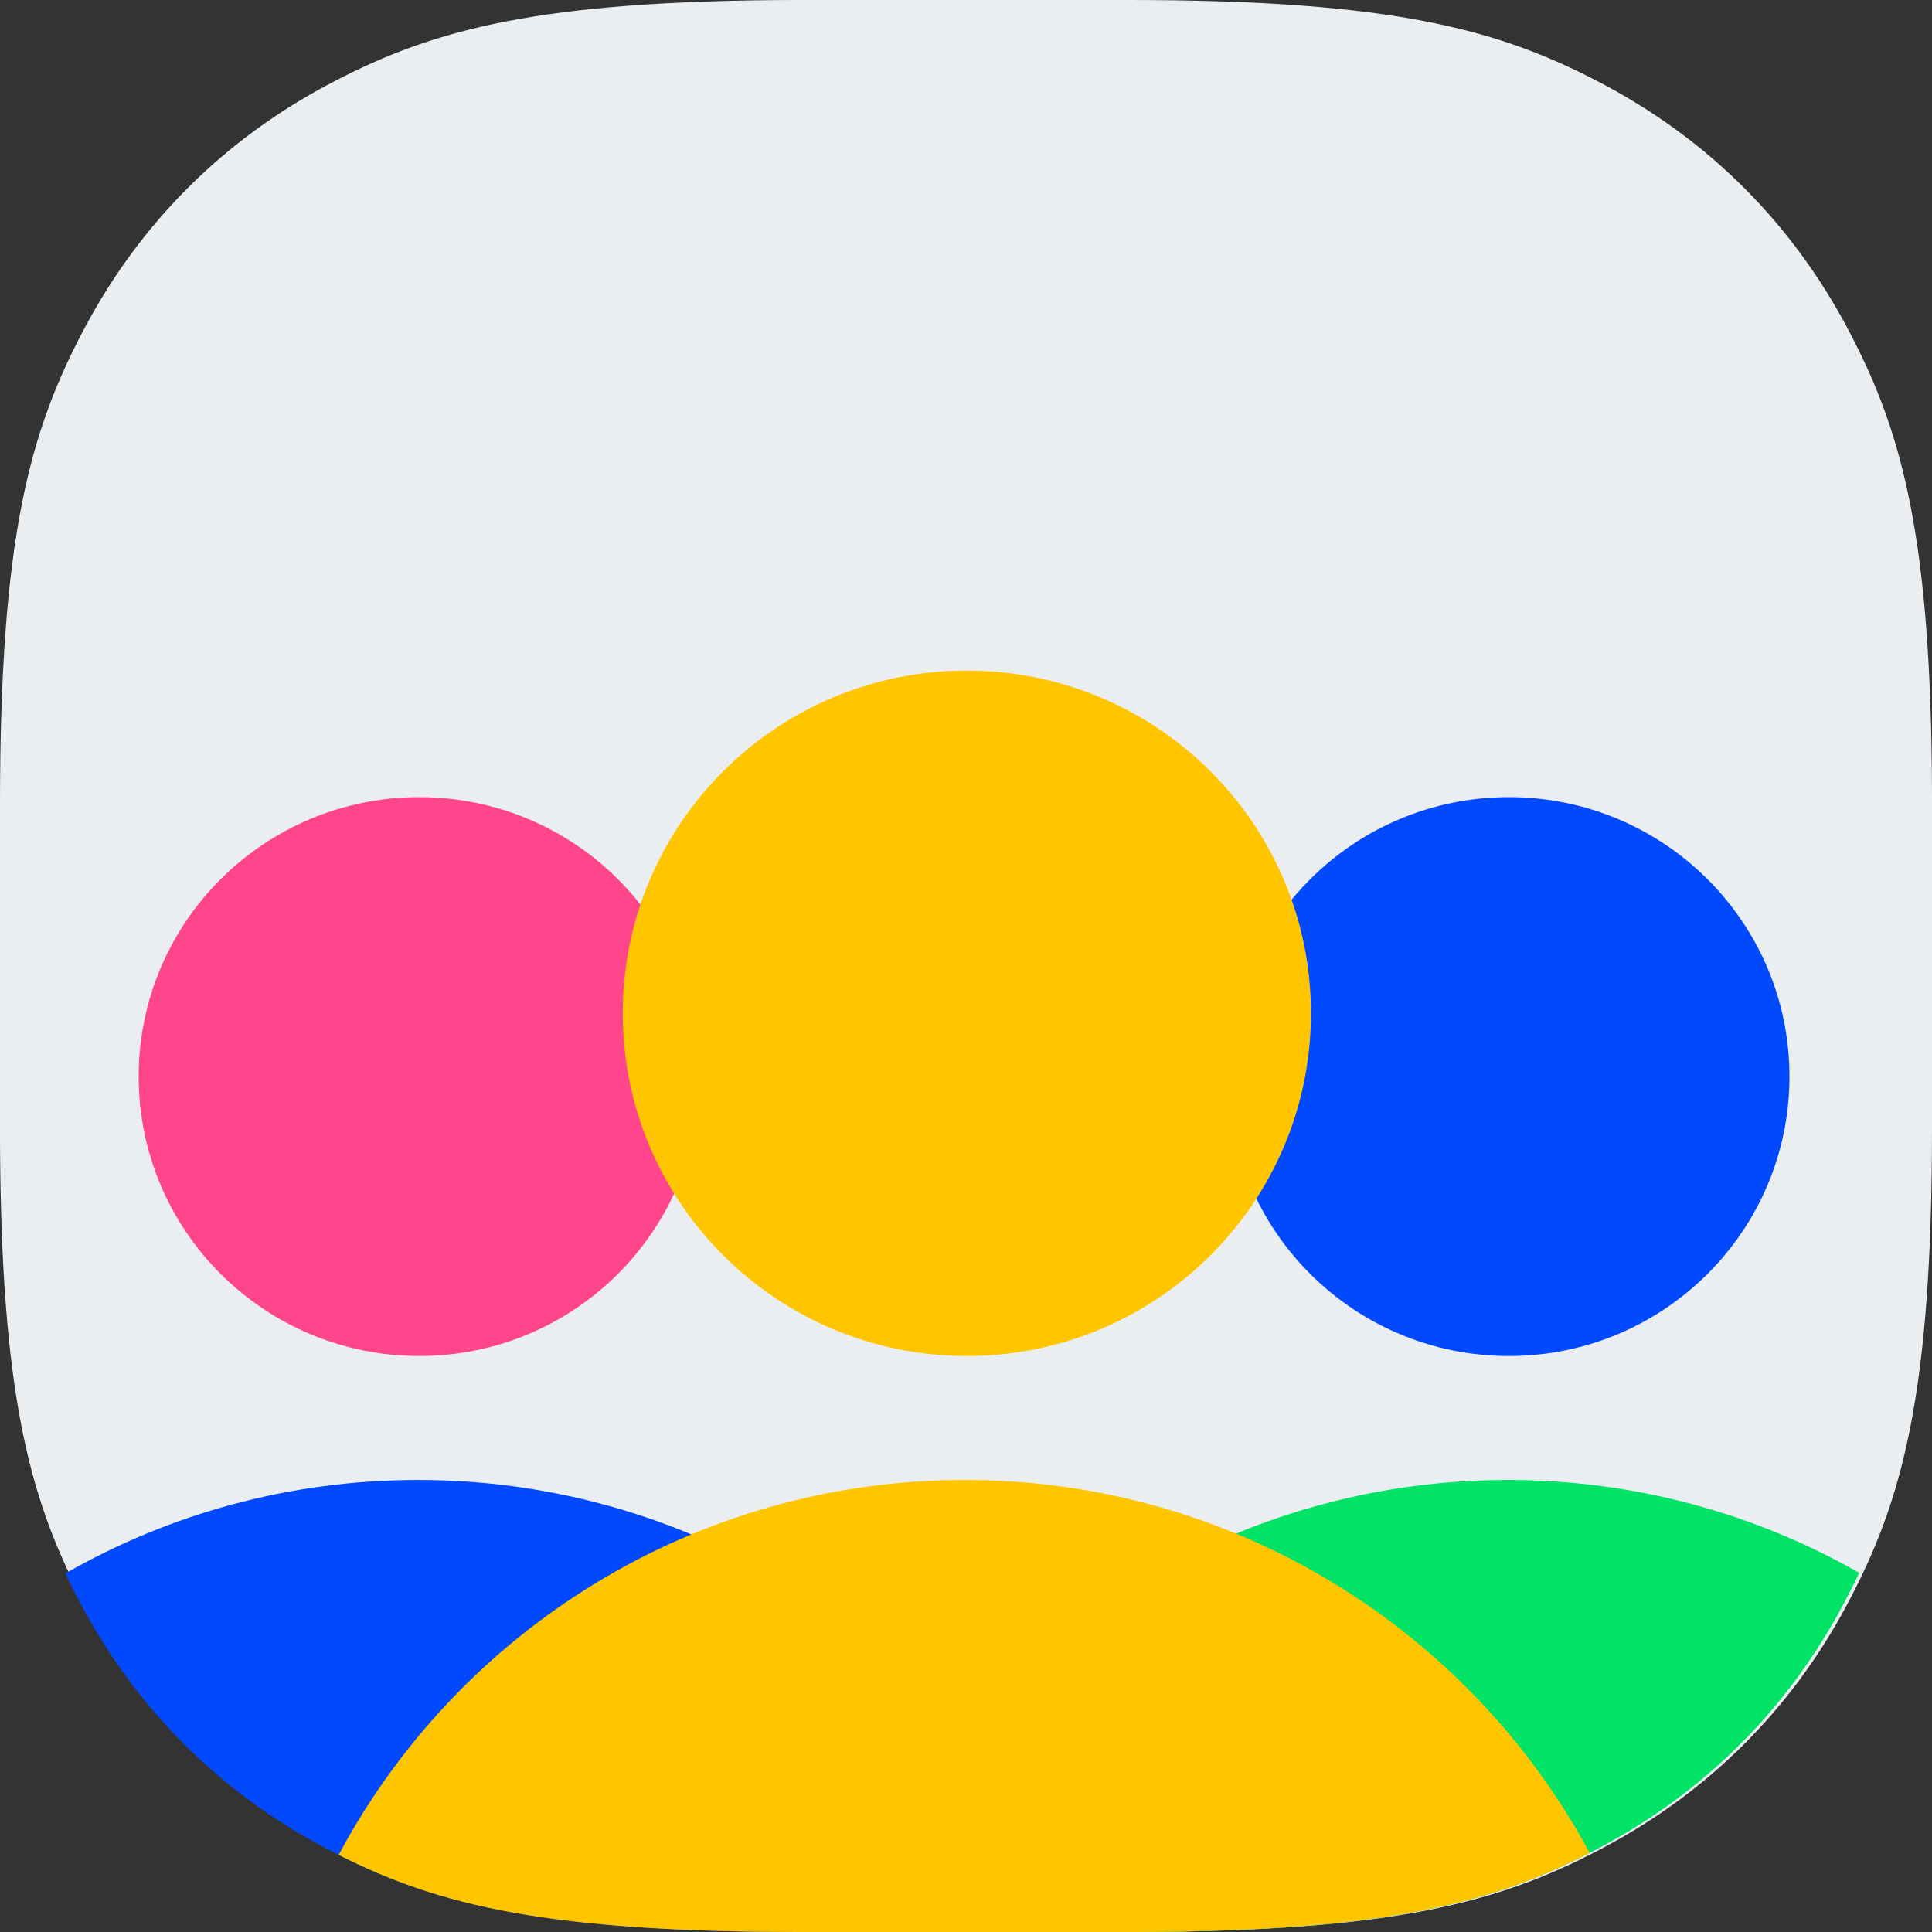
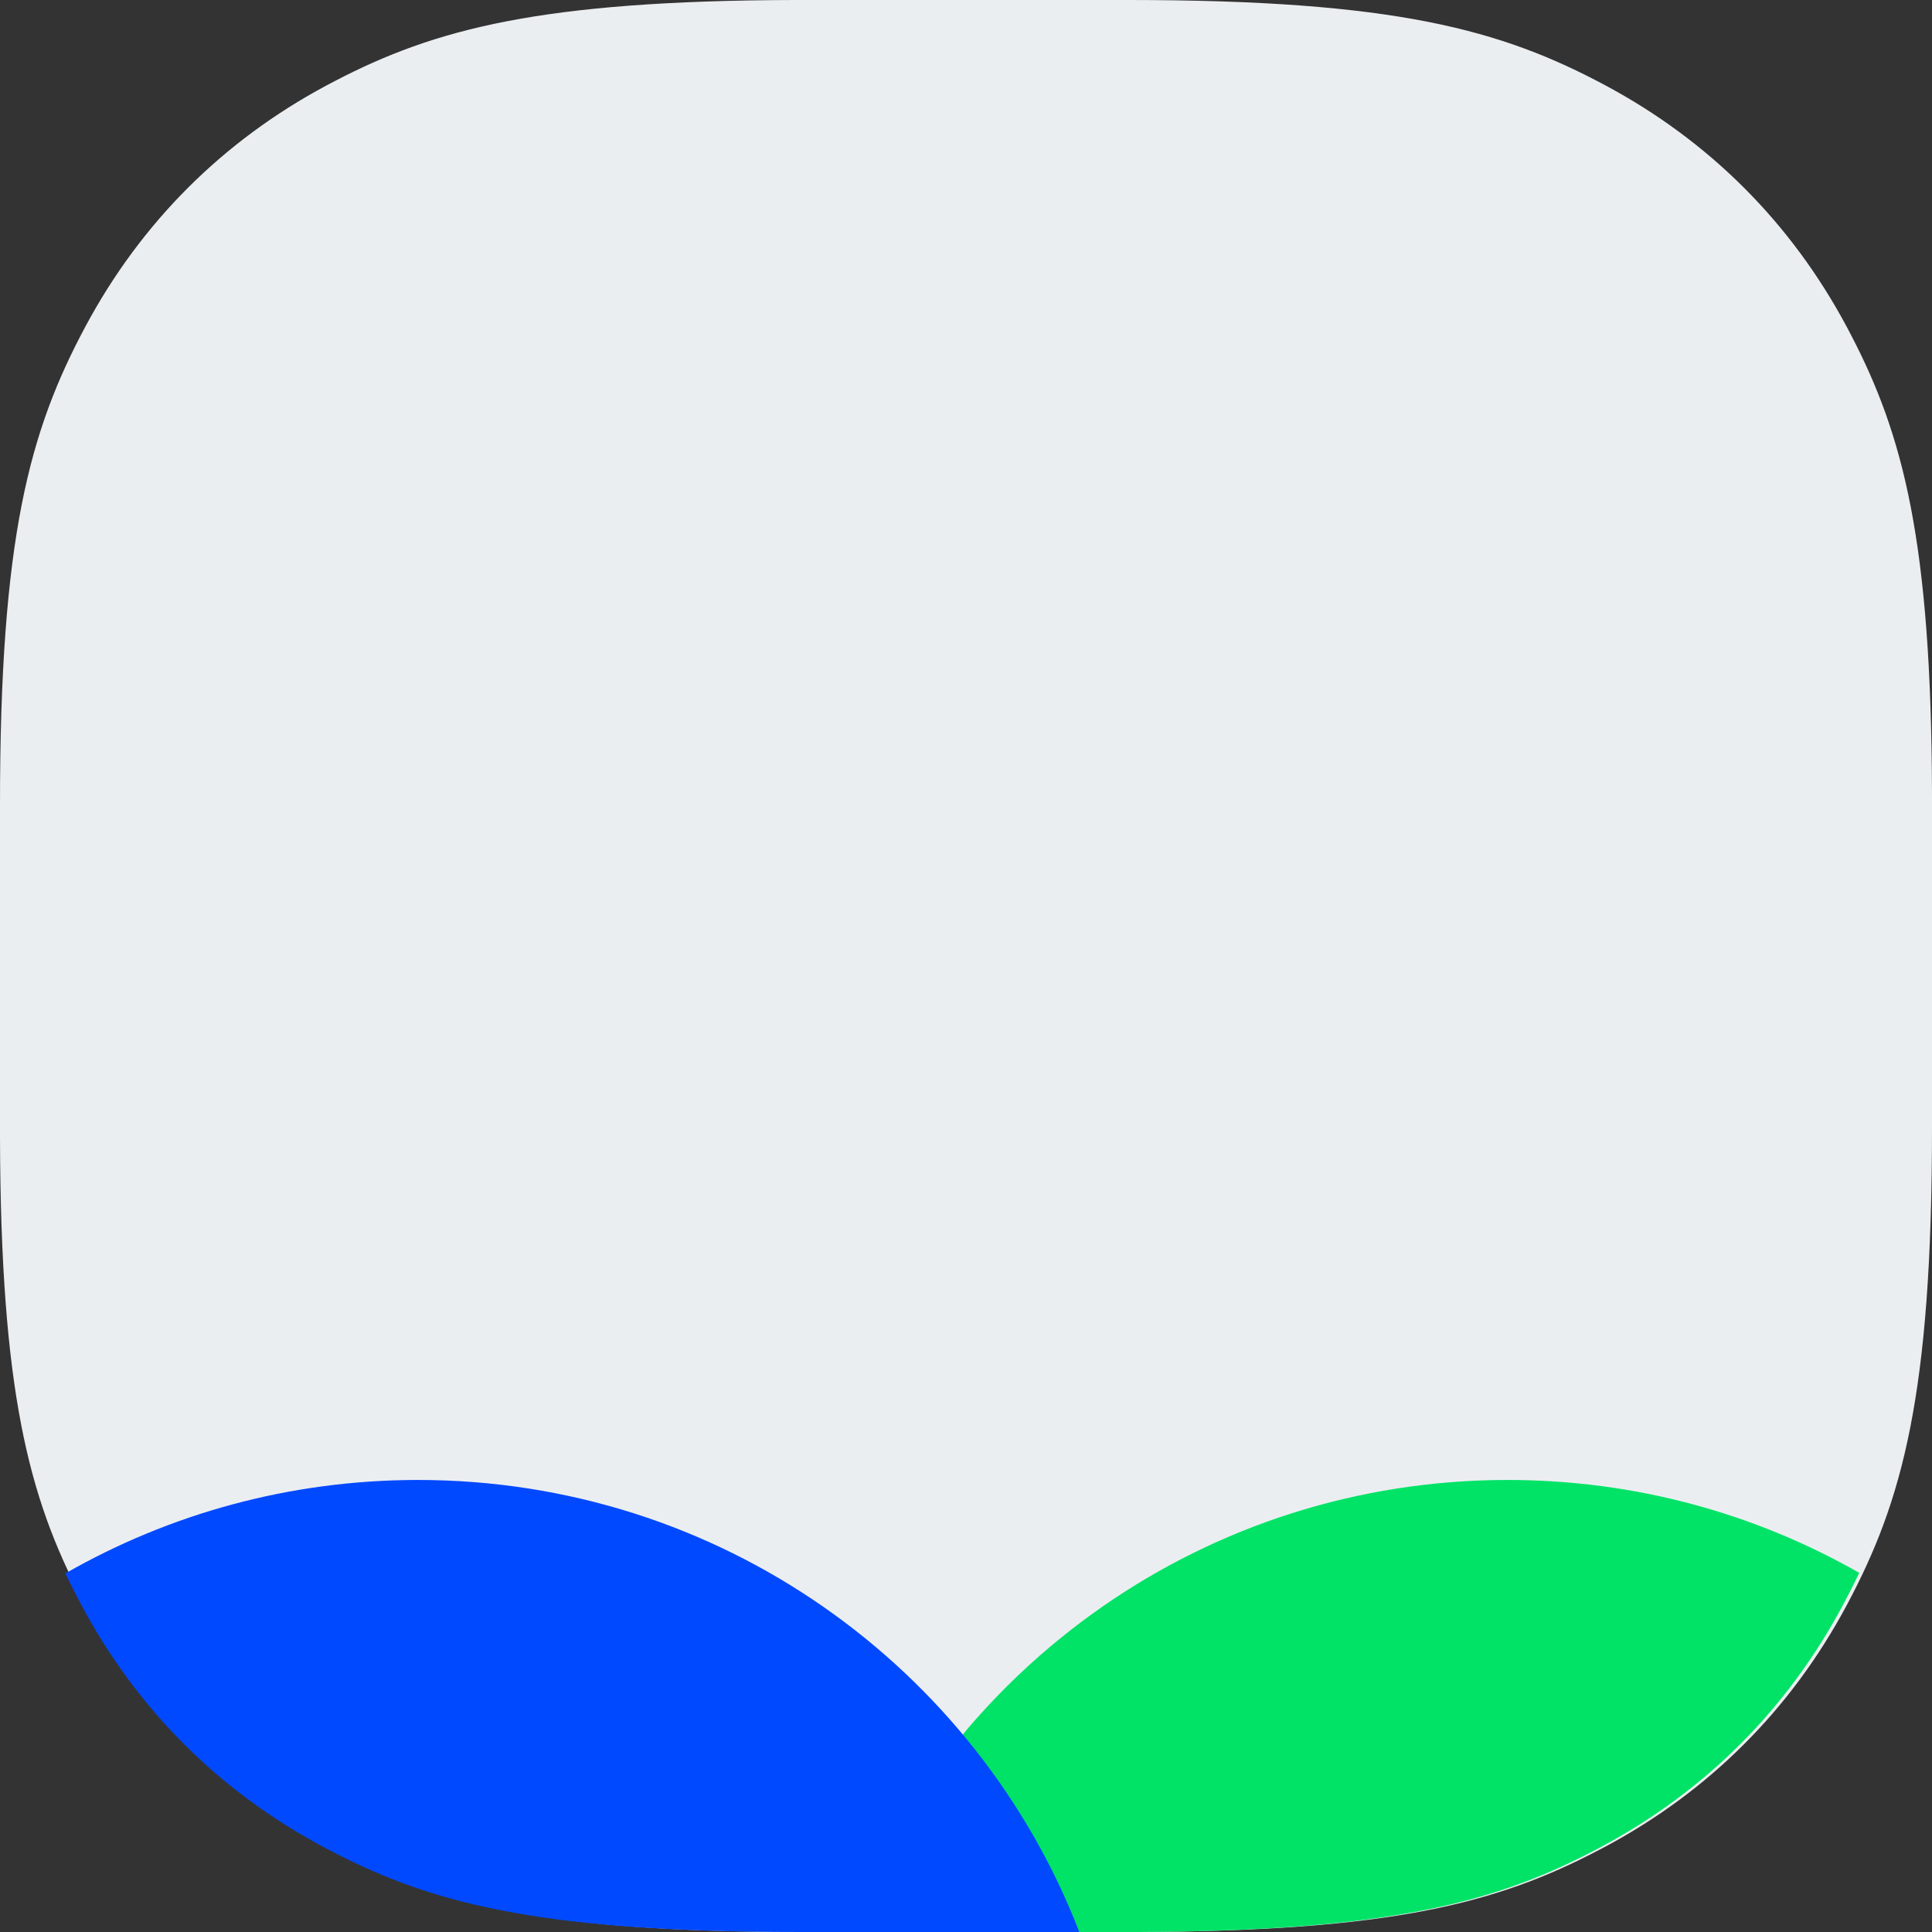
<svg xmlns="http://www.w3.org/2000/svg" width="40" height="40" viewBox="0 0 40 40" fill="none">
  <rect x="0" y="0" width="40" height="40" fill="#333333" stroke="none" />
  <path fill-rule="evenodd" clip-rule="evenodd" d="M16.442 0H23.346C28.884 0 31.081 0.614 33.235 1.766C35.39 2.919 37.081 4.61 38.234 6.765L38.321 6.931C39.403 9.007 39.985 11.2 40 16.442V23.346C40 28.884 39.386 31.08 38.234 33.235C37.081 35.39 35.39 37.081 33.235 38.234L33.069 38.321C30.993 39.403 28.8 39.984 23.558 40H16.654C11.117 40 8.92 39.386 6.765 38.234C4.61 37.081 2.919 35.39 1.766 33.235L1.679 33.069C0.597 30.993 0.015 28.8 0 23.558V16.654C0 11.117 0.614 8.92 1.766 6.765C2.919 4.61 4.61 2.919 6.765 1.766L6.931 1.679C9.007 0.597 11.2 0.015 16.442 0Z" fill="#EBEEF1" />
  <path fill-rule="evenodd" clip-rule="evenodd" d="M31.213 30.641C33.862 30.641 36.348 31.34 38.493 32.564C38.386 32.791 38.273 33.013 38.154 33.235C37.002 35.39 35.311 37.081 33.156 38.234L32.99 38.322C30.923 39.398 28.741 39.979 23.55 40L17.521 40C19.637 34.525 24.969 30.641 31.213 30.641Z" fill="#00E366" />
-   <path d="M31.24 28.075C34.448 28.075 37.049 25.484 37.049 22.289C37.049 19.094 34.448 16.504 31.24 16.504C28.031 16.504 25.43 19.094 25.43 22.289C25.43 25.484 28.031 28.075 31.24 28.075Z" fill="#0149FF" />
  <path fill-rule="evenodd" clip-rule="evenodd" d="M8.654 30.641C14.897 30.641 20.229 34.525 22.346 40L16.574 40C11.037 40 8.84 39.386 6.685 38.234C4.53 37.081 2.839 35.39 1.687 33.235L1.599 33.069C1.514 32.906 1.432 32.742 1.353 32.576C3.503 31.345 5.996 30.641 8.654 30.641Z" fill="#0149FF" />
-   <path d="M8.681 28.075C11.889 28.075 14.49 25.484 14.49 22.289C14.49 19.094 11.889 16.504 8.681 16.504C5.472 16.504 2.871 19.094 2.871 22.289C2.871 25.484 5.472 28.075 8.681 28.075Z" fill="#FF458B" />
-   <path d="M20.017 28.075C23.952 28.075 27.142 24.898 27.142 20.979C27.142 17.061 23.952 13.884 20.017 13.884C16.082 13.884 12.893 17.061 12.893 20.979C12.893 24.898 16.082 28.075 20.017 28.075Z" fill="#FFC600" />
-   <path fill-rule="evenodd" clip-rule="evenodd" d="M19.973 30.641C25.573 30.641 30.441 33.767 32.911 38.362L32.99 38.322C30.923 39.398 28.741 39.979 23.55 40L16.574 40C11.316 40 9.07 39.447 7.012 38.404C9.475 33.786 14.355 30.641 19.973 30.641Z" fill="#FFC600" />
</svg>